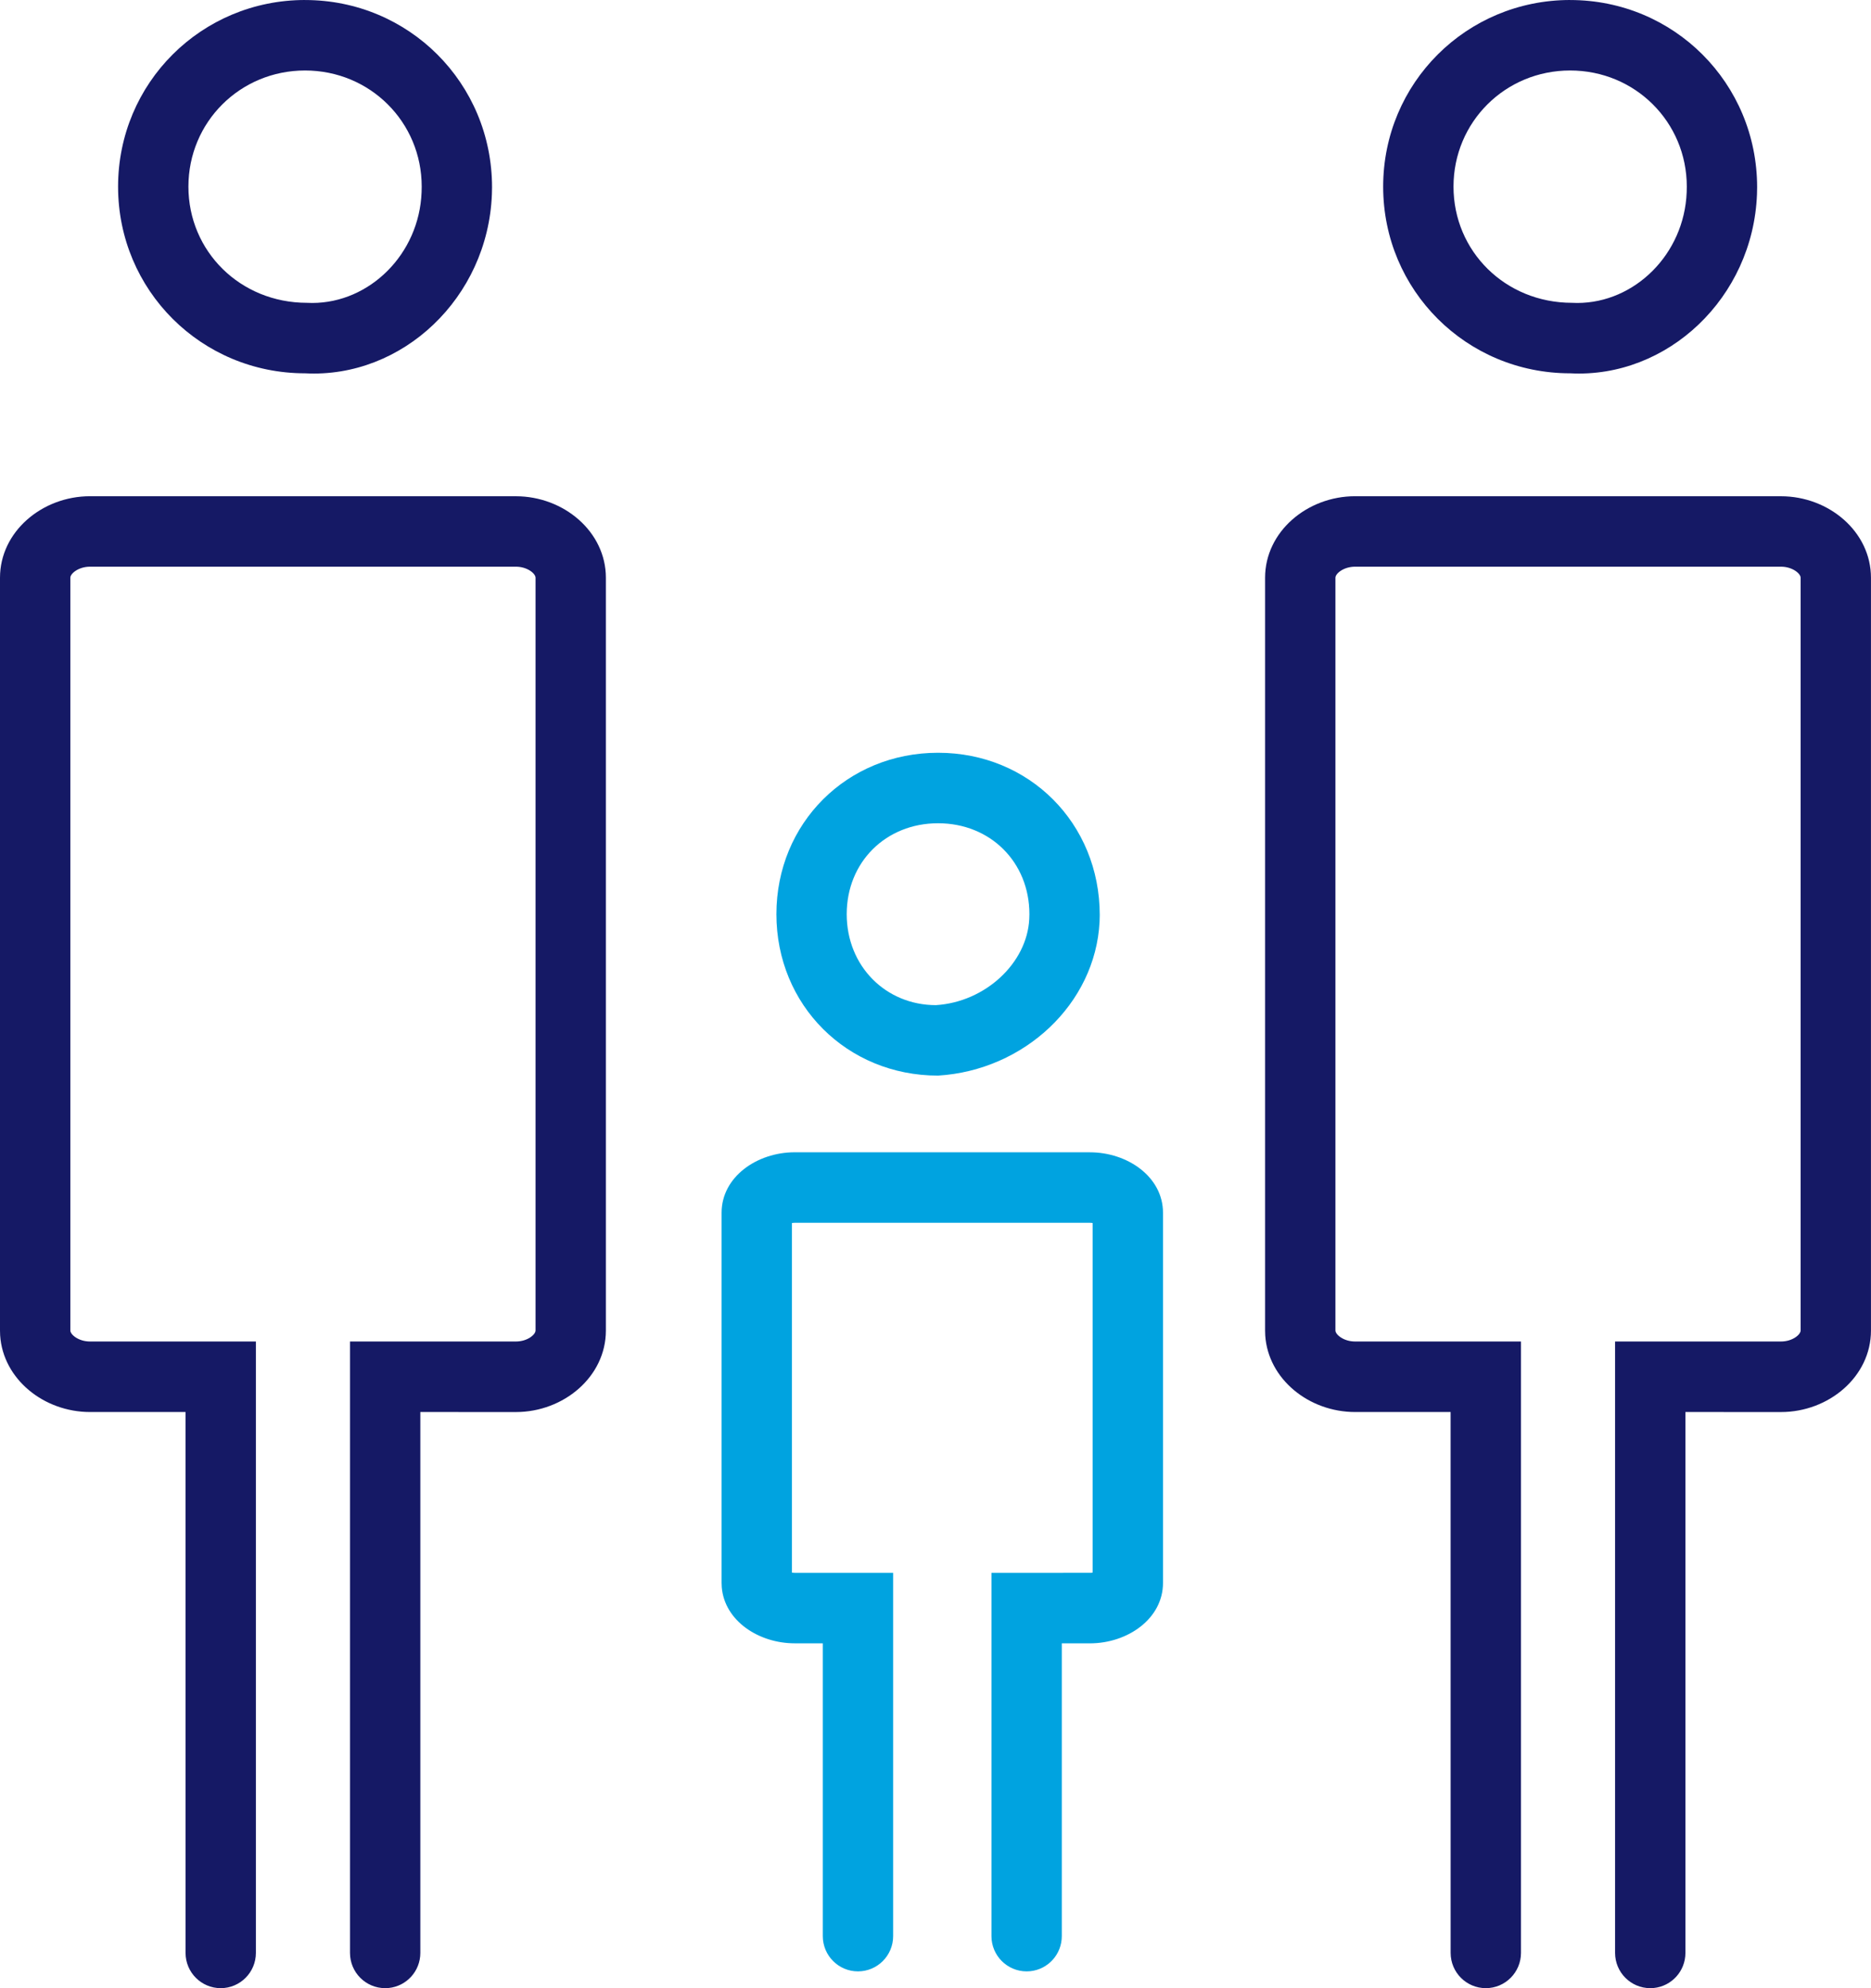
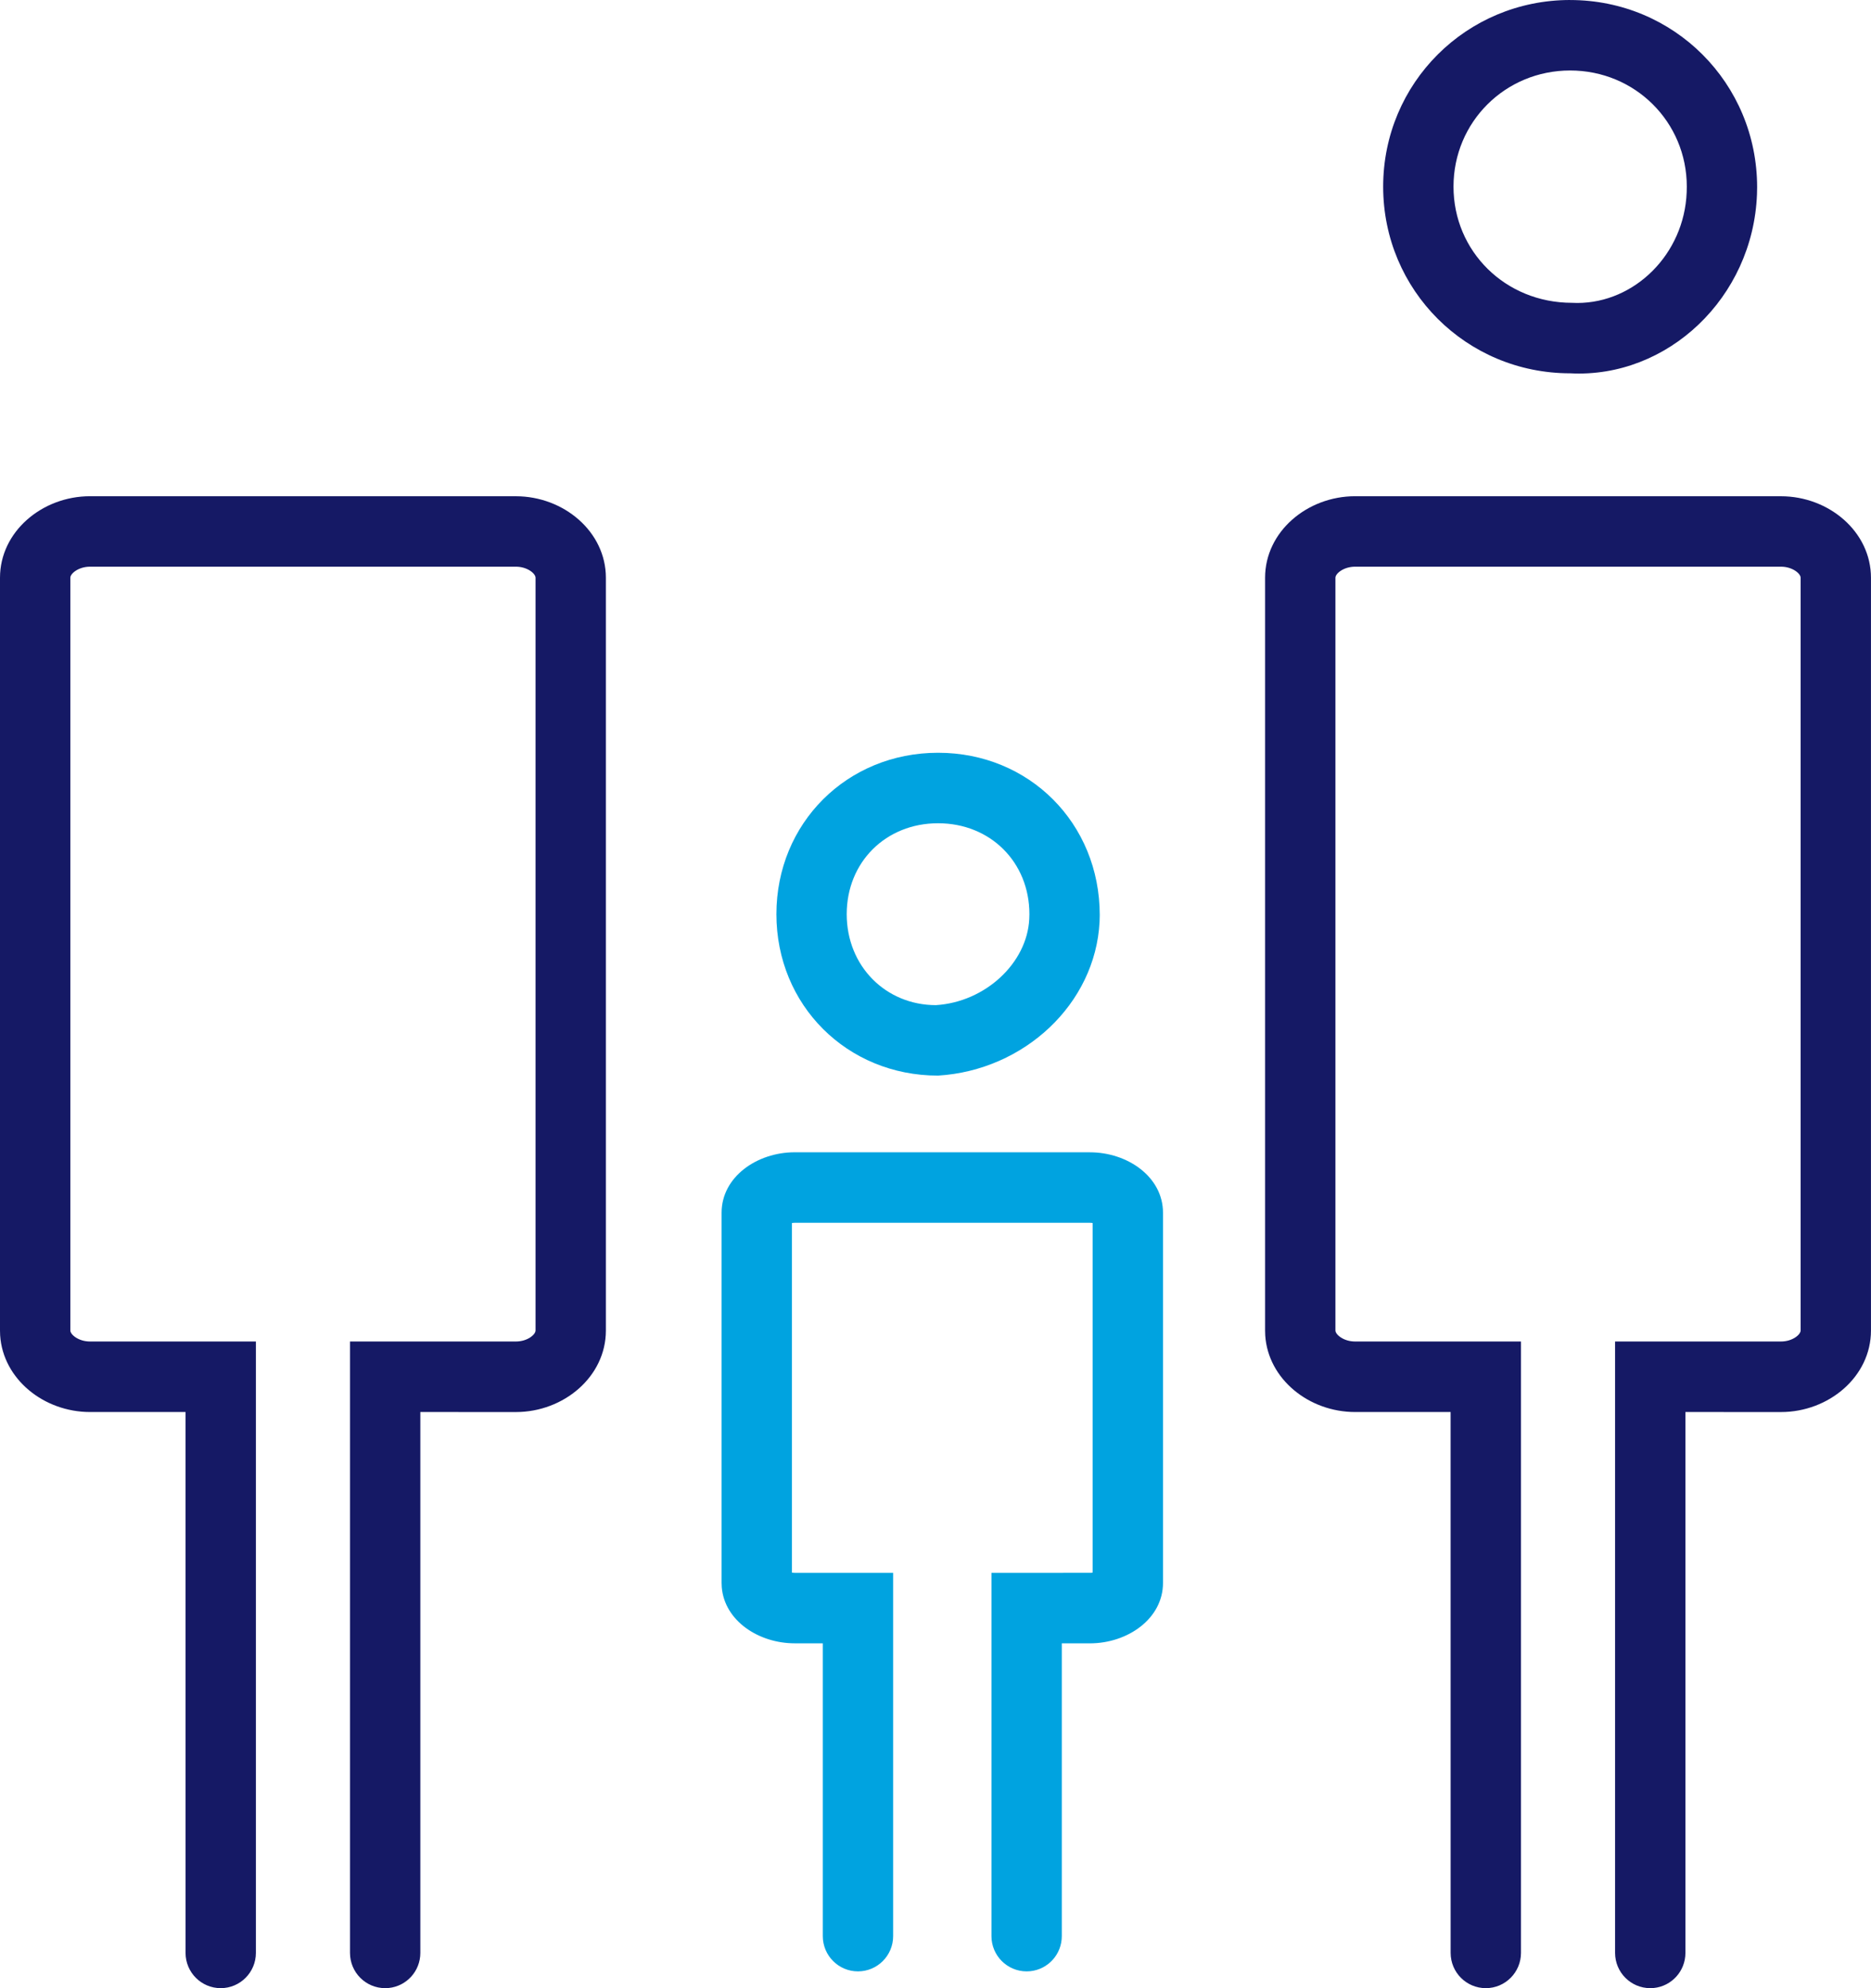
<svg xmlns="http://www.w3.org/2000/svg" height="68" viewBox="0 0 64 68" width="64">
  <g fill="none">
    <path d="m37.281 39.411c1.287 0 2.501.838 2.501 2.069v12.657c0 1.23-1.214 2.069-2.501 2.069l-.961-0.0 0 10.014c0 .624-.473 1.138-1.08 1.199l-.123.006c-.664 0-1.203-.54-1.203-1.206v-12.425l3.405-.001.056-.008v-11.955l-.019-.003-.075-.005h-10.097c-.026 0-.051.002-.075.005l-.02.003v11.955l.02.004.075.005h3.367v12.425c0 .666-.539 1.206-1.203 1.206-.664 0-1.203-.54-1.203-1.206l-0-10.014-.961 0c-1.233 0-2.4-.77-2.495-1.917l-.006-.152v-12.657c0-1.23 1.214-2.069 2.501-2.069z" fill="#00a3e0" />
    <path d="m32.088 25.746c-3.115 0-5.53 2.408-5.53 5.521s2.415 5.521 5.53 5.521c2.948-.181 5.379-2.454 5.524-5.257l.006-.233c0-3.144-2.415-5.552-5.53-5.552zm0 2.411c1.789 0 3.124 1.331 3.124 3.109l-.005.171c-.078 1.504-1.503 2.835-3.194 2.941-1.715-.002-3.05-1.334-3.05-3.112s1.335-3.109 3.124-3.109z" fill="#00a3e0" />
    <g fill="#151965">
      <g transform="translate(43.274)">
        <path d="m17.647 16.973c1.636 0 3.078 1.211 3.078 2.788v25.746c0 1.577-1.442 2.788-3.078 2.788l-3.269-.001 0 18.5c0 .624-.473 1.138-1.08 1.199l-.123.006c-.664 0-1.203-.54-1.203-1.206v-20.911h5.675c.392 0 .672-.235.672-.377v-25.746c0-.141-.28-.377-.672-.377h-14.569c-.392 0-.672.235-.672.377v25.746c0 .141.28.377.672.377h5.675v20.911c0 .666-.539 1.206-1.203 1.206-.664 0-1.203-.54-1.203-1.206l-.001-18.5-3.268.001c-1.578 0-2.975-1.126-3.073-2.62l-.005-.168v-25.746c0-1.577 1.442-2.788 3.078-2.788z" />
        <path d="m10.435 0c-3.548 0-6.396 2.84-6.396 6.384s2.848 6.384 6.396 6.384c3.327.176 6.254-2.582 6.391-6.122l.005-.238c0-3.567-2.848-6.407-6.396-6.407zm0 2.411c2.222 0 3.99 1.763 3.99 3.972l-.004.191c-.082 2.123-1.781 3.786-3.739 3.788l-.184-.005c-2.285-.002-4.053-1.765-4.053-3.974 0-2.209 1.768-3.972 3.99-3.972z" />
      </g>
      <g>
        <path d="m17.647 16.973c1.636 0 3.078 1.211 3.078 2.788v25.746c0 1.577-1.442 2.788-3.078 2.788l-3.269-.001 0 18.5c0 .624-.473 1.138-1.08 1.199l-.123.006c-.664 0-1.203-.54-1.203-1.206v-20.911h5.675c.392 0 .672-.235.672-.377v-25.746c0-.141-.28-.377-.672-.377h-14.569c-.392 0-.672.235-.672.377v25.746c0 .141.28.377.672.377h5.675v20.911c0 .666-.539 1.206-1.203 1.206-.664 0-1.203-.54-1.203-1.206l-.001-18.5-3.268.001c-1.578 0-2.975-1.126-3.073-2.62l-.005-.168v-25.746c0-1.577 1.442-2.788 3.078-2.788z" />
-         <path d="m10.435 0c-3.548 0-6.396 2.84-6.396 6.384s2.848 6.384 6.396 6.384c3.327.176 6.254-2.582 6.391-6.122l.005-.238c0-3.567-2.848-6.407-6.396-6.407zm0 2.411c2.222 0 3.99 1.763 3.99 3.972l-.004.191c-.082 2.123-1.781 3.786-3.739 3.788l-.184-.005c-2.285-.002-4.053-1.765-4.053-3.974 0-2.209 1.768-3.972 3.99-3.972z" />
      </g>
    </g>
  </g>
</svg>